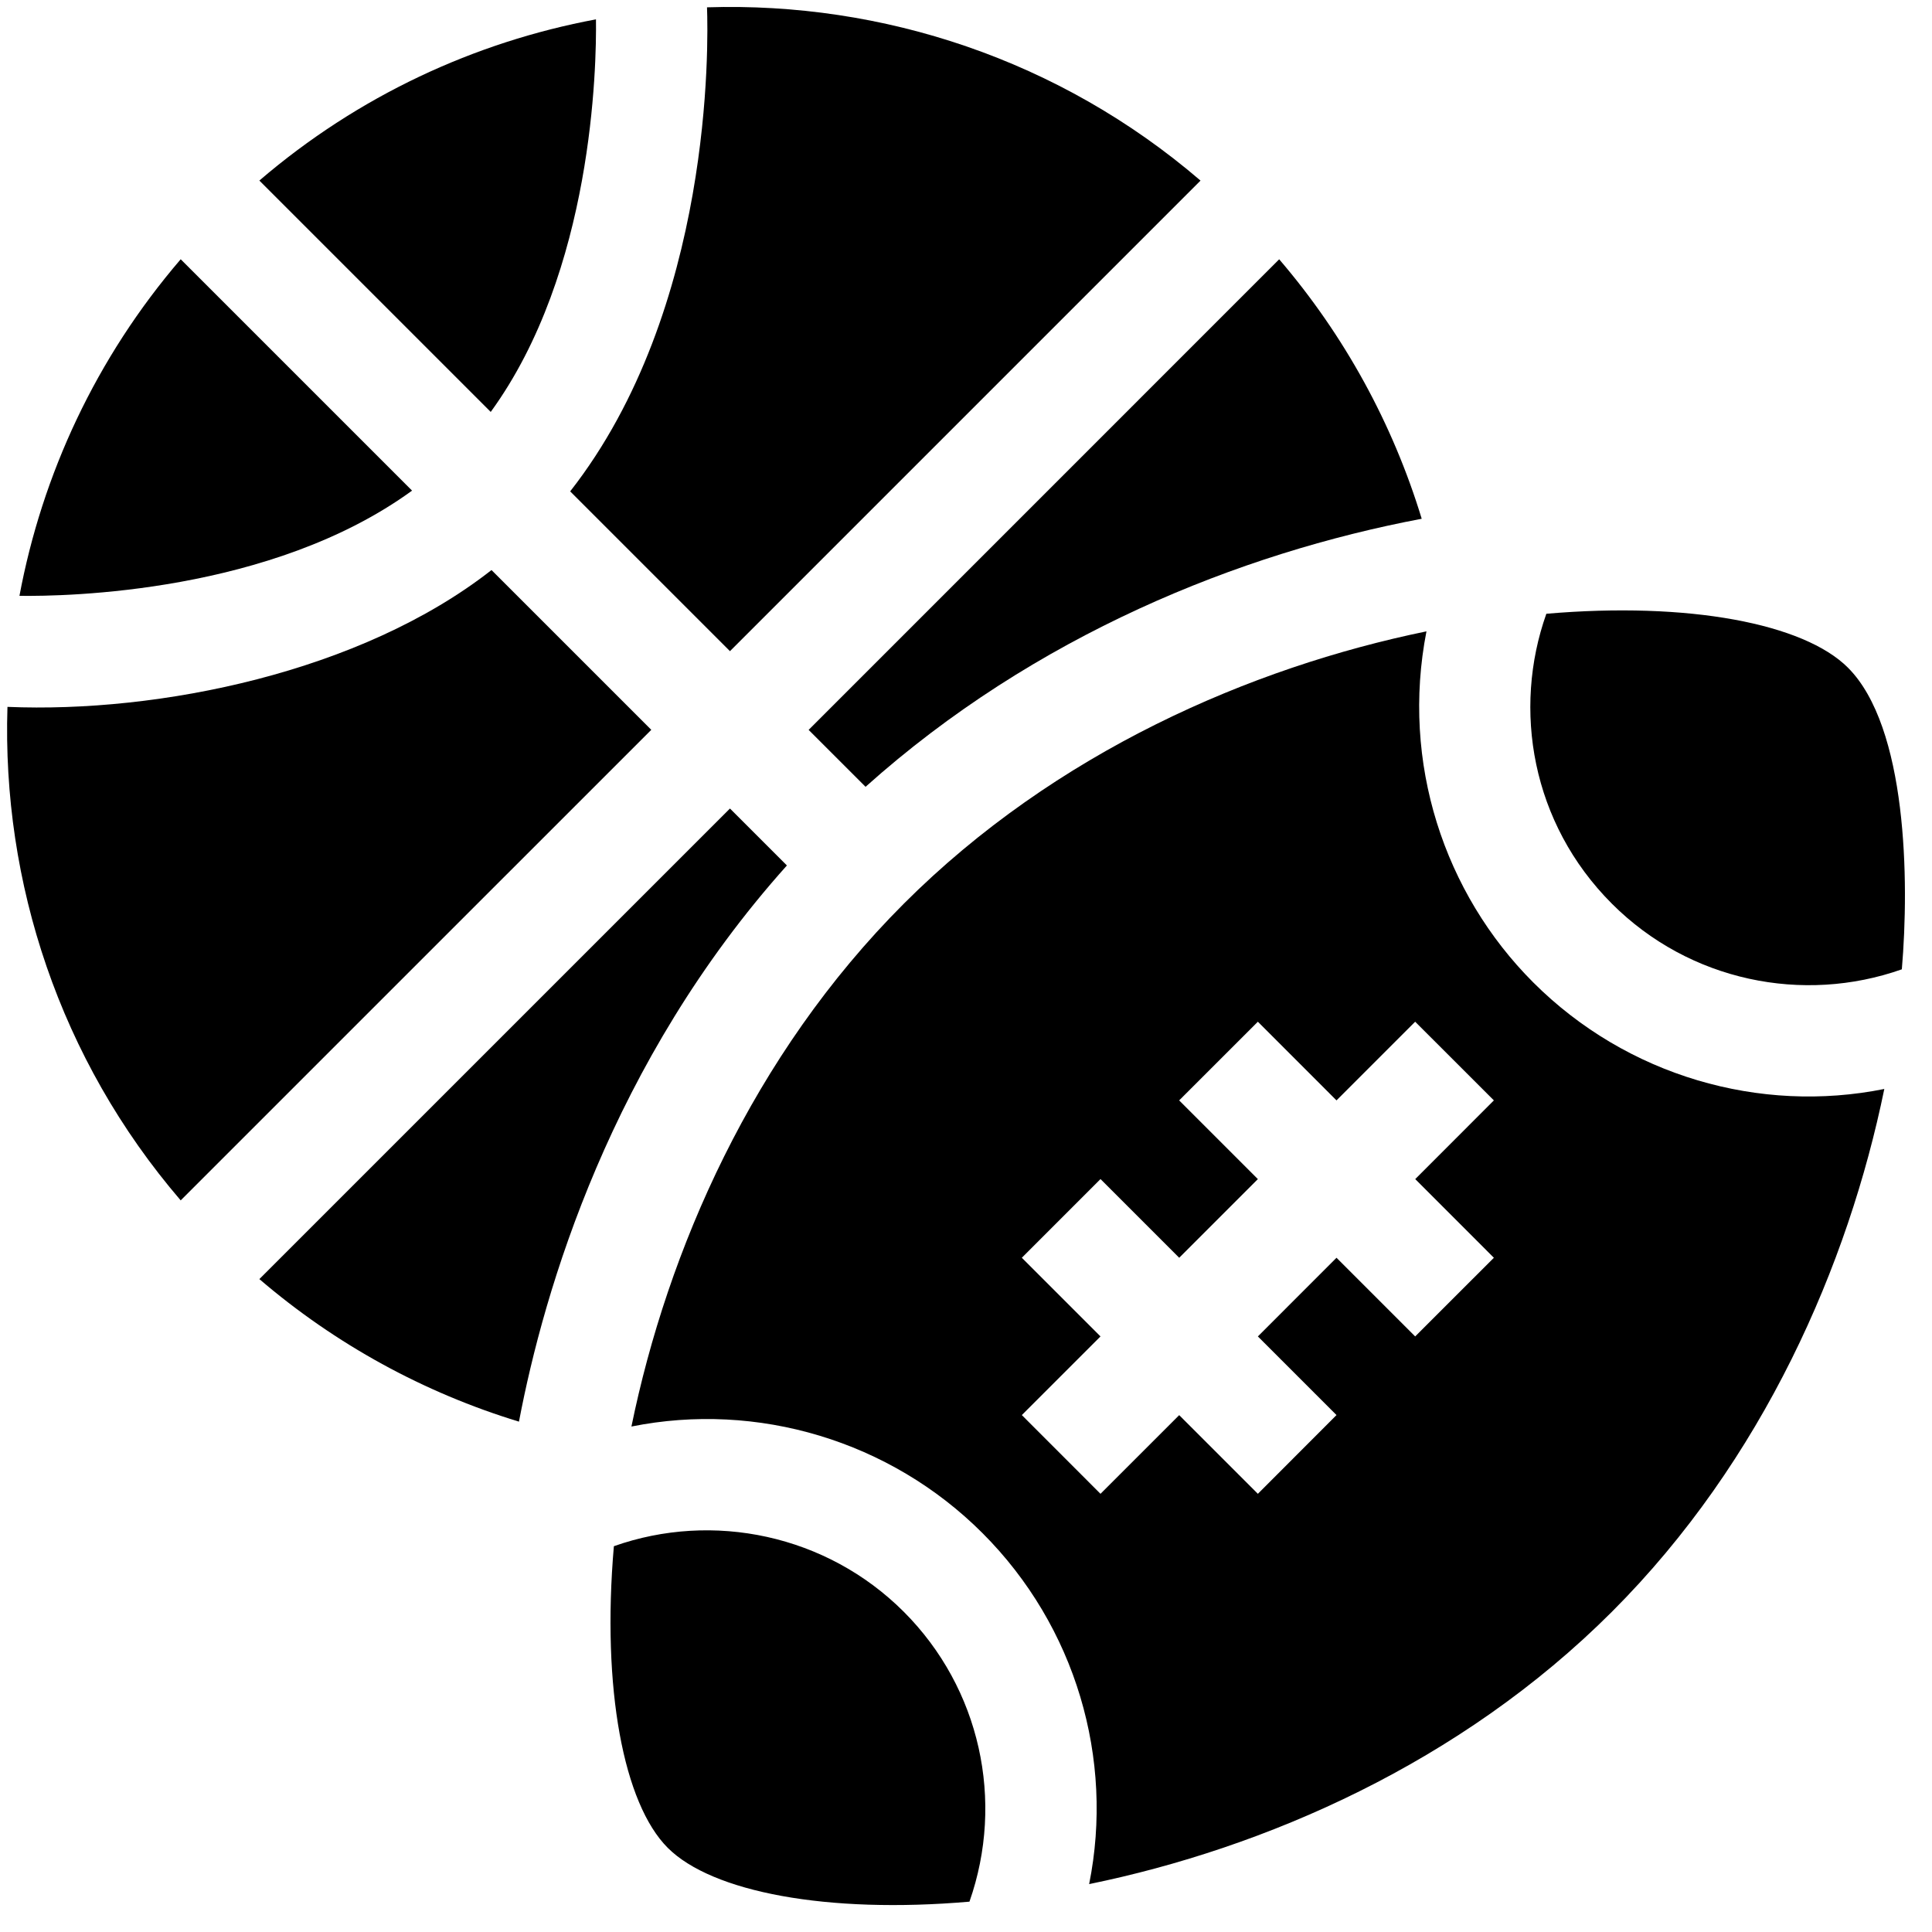
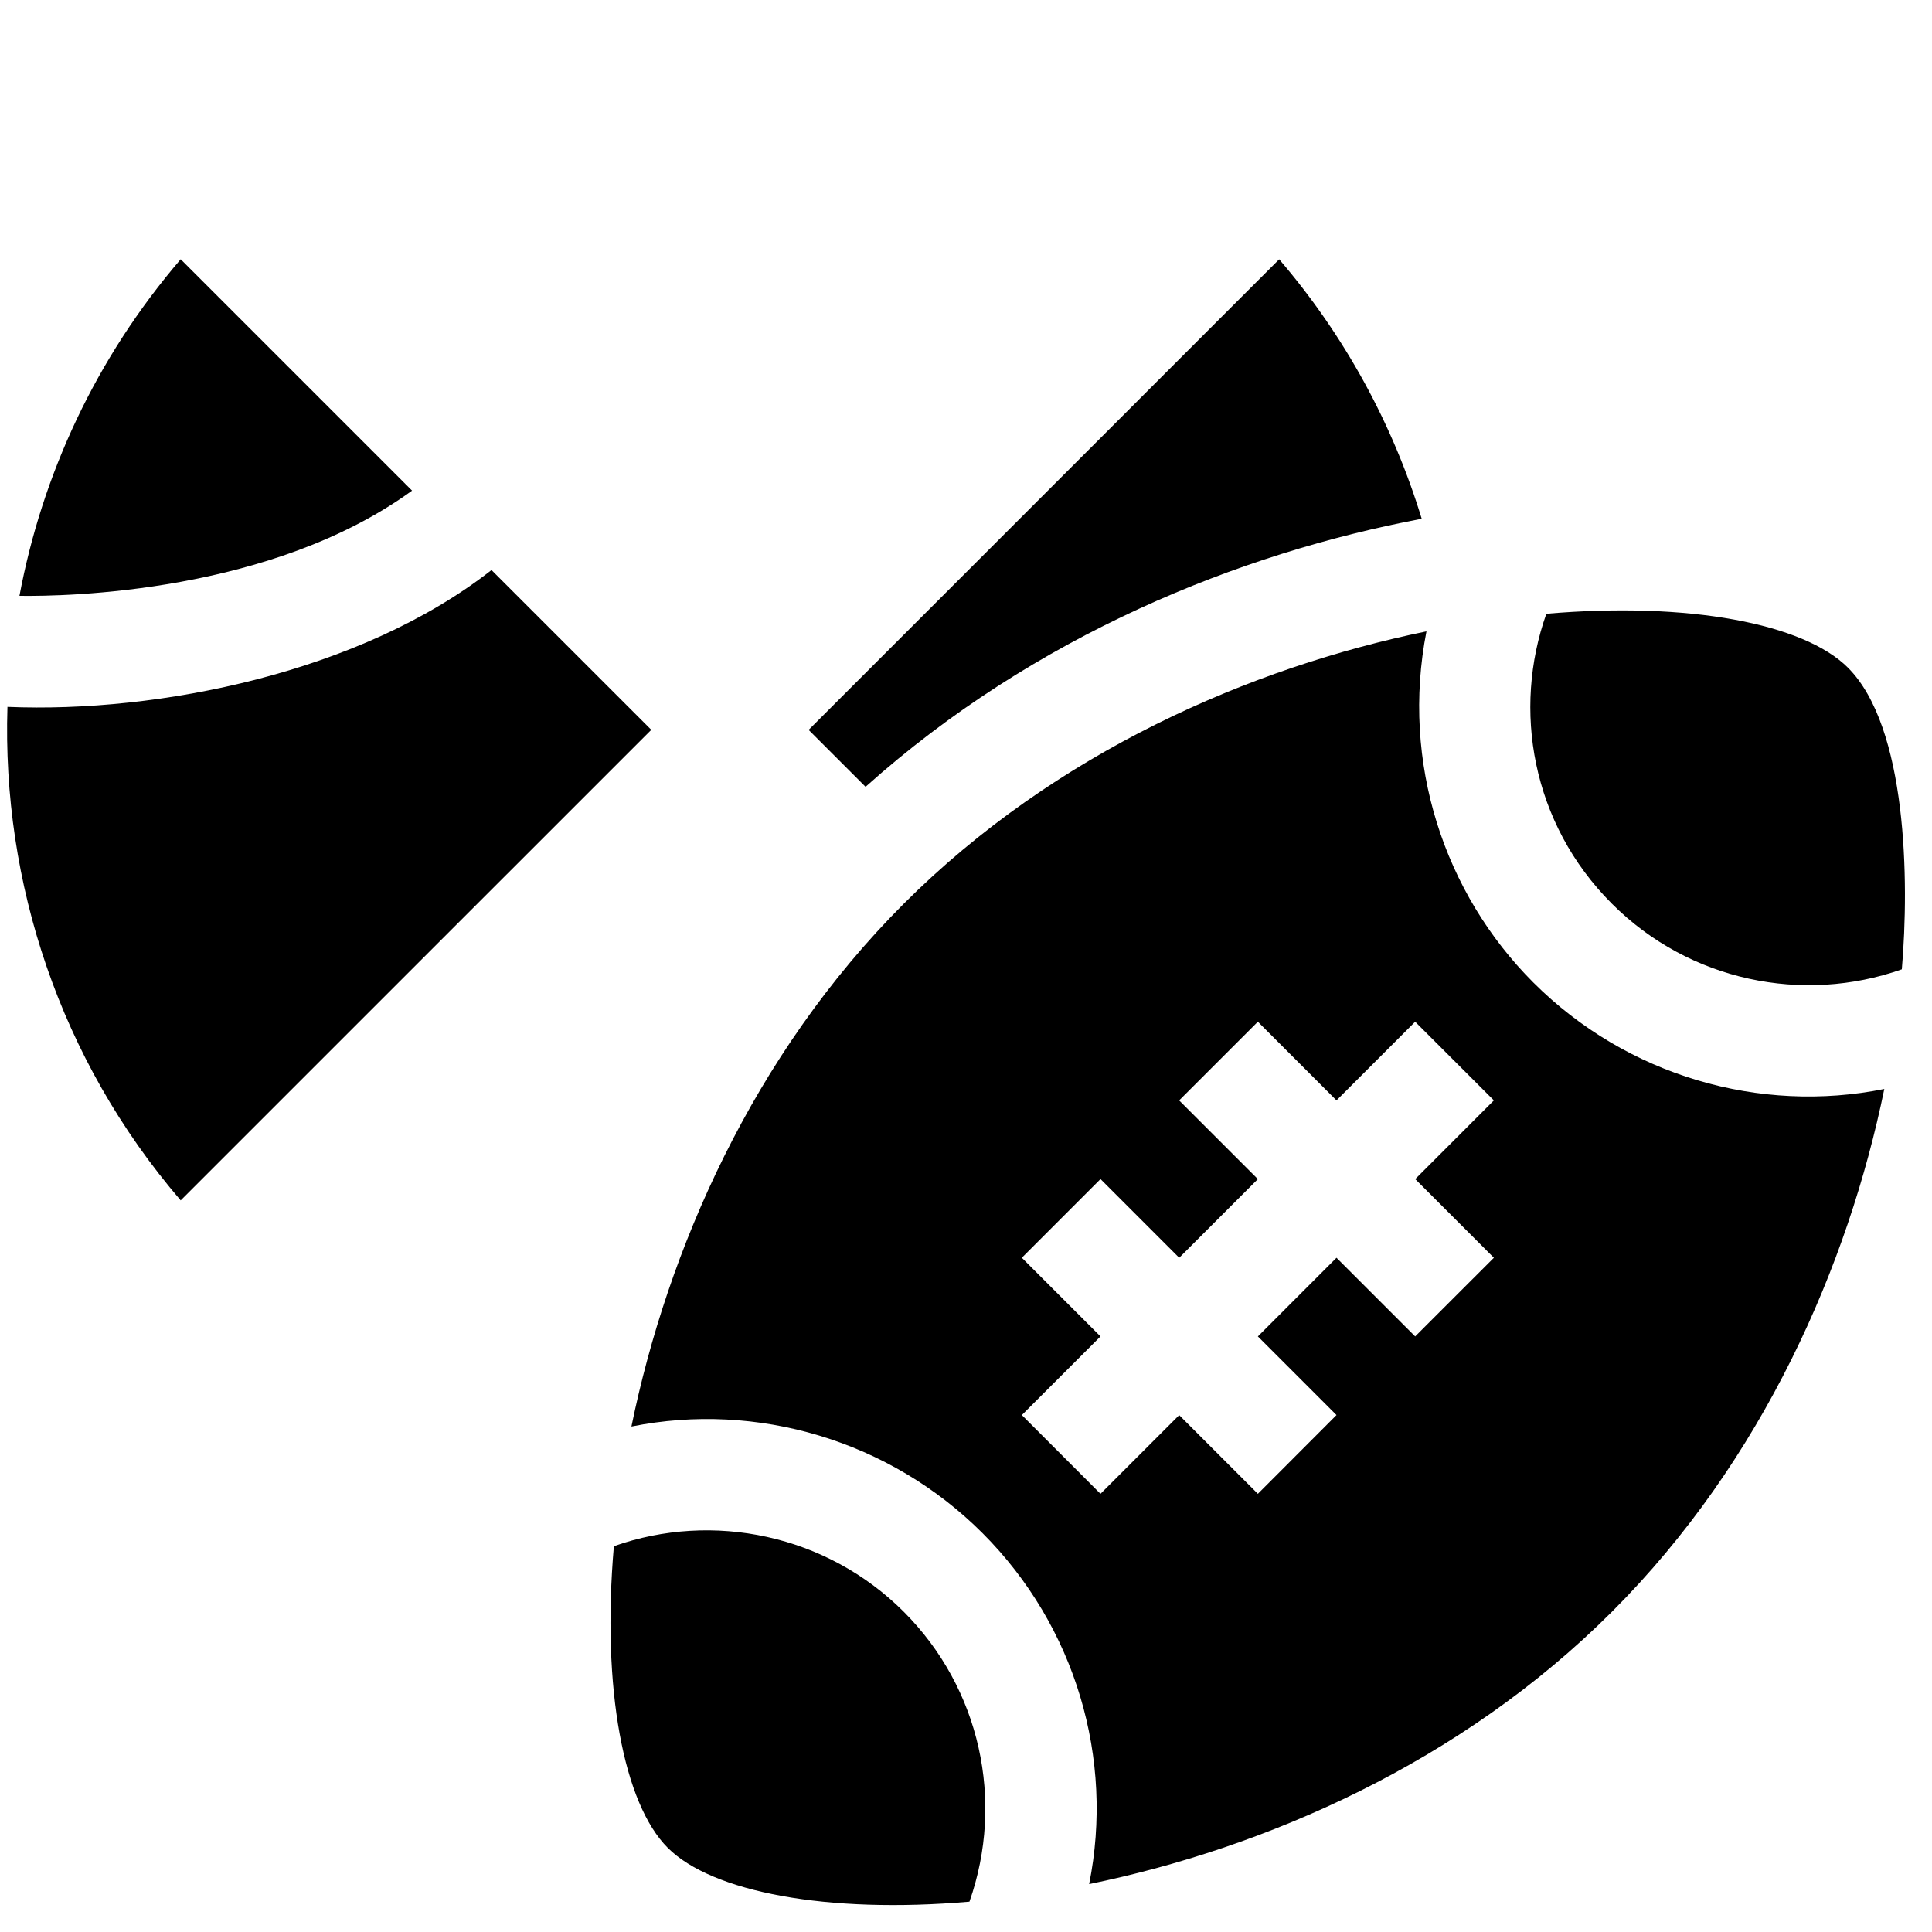
<svg xmlns="http://www.w3.org/2000/svg" width="57" height="57" viewBox="0 0 57 57" fill="none">
  <g clip-path="url(#clip0_379_1537)">
    <path d="M26.665 47.553C24.386 45.275 21.032 44.584 18.111 45.618C17.749 49.82 18.398 53.214 19.701 54.517C21.004 55.821 24.4 56.469 28.602 56.105C29.645 53.135 28.922 49.811 26.665 47.553ZM45.234 28.983C42.608 26.356 41.329 22.5 42.085 18.627C36.91 19.689 31.136 22.191 26.665 26.662C22.193 31.134 19.69 36.911 18.629 42.087C22.343 41.341 26.259 42.504 28.986 45.231C31.741 47.986 32.875 51.898 32.133 55.587C37.309 54.526 43.085 52.023 47.556 47.553C52.03 43.08 54.531 37.304 55.593 32.128C51.932 32.865 48.005 31.754 45.234 28.983ZM44.074 37.108L41.752 39.429L39.431 37.108L37.111 39.429L39.431 41.749L37.111 44.072L34.79 41.751L32.468 44.072L30.147 41.749L32.468 39.429L30.147 37.108L32.468 34.786L34.79 37.108L37.111 34.787L34.789 32.465L37.111 30.144L39.431 32.465L41.752 30.144L44.074 32.465L41.754 34.787L44.074 37.108ZM54.52 19.698C53.218 18.396 49.822 17.746 45.622 18.108C44.622 20.923 45.181 24.287 47.556 26.662C49.847 28.953 53.198 29.626 56.11 28.598C56.334 25.985 56.267 21.445 54.52 19.698Z" fill="black" />
    <path d="M5.331 7.649L12.157 14.475C8.007 17.494 1.961 17.598 0.574 17.579C1.243 14.002 2.829 10.565 5.331 7.649Z" fill="black" />
-     <path d="M14.478 12.153L7.652 5.327C10.569 2.826 14.005 1.239 17.583 0.571C17.601 1.962 17.496 8.005 14.478 12.153Z" fill="black" />
    <path d="M19.215 21.532L5.331 35.415C1.759 31.254 0.056 26.03 0.22 20.855C4.681 21.043 10.644 19.84 14.501 16.818L19.215 21.532Z" fill="black" />
-     <path d="M23.216 25.534C18.023 31.33 16.05 38.06 15.311 41.943C12.508 41.089 9.898 39.662 7.652 37.737L21.536 23.854L23.216 25.534Z" fill="black" />
-     <path d="M16.822 14.497C21.038 9.113 20.898 1.271 20.859 0.216C26.034 0.052 31.258 1.756 35.419 5.328L21.536 19.211L16.822 14.497Z" fill="black" />
    <path d="M41.945 15.305C36.577 16.319 30.526 18.744 25.537 23.213L23.857 21.534L37.74 7.65C39.664 9.894 41.091 12.503 41.945 15.305Z" fill="black" />
  </g>
  <defs>
    <clipPath id="clip0_379_1537">
      <rect width="56" height="56" fill="white" transform="translate(0.205 0.206)" />
    </clipPath>
  </defs>
</svg>